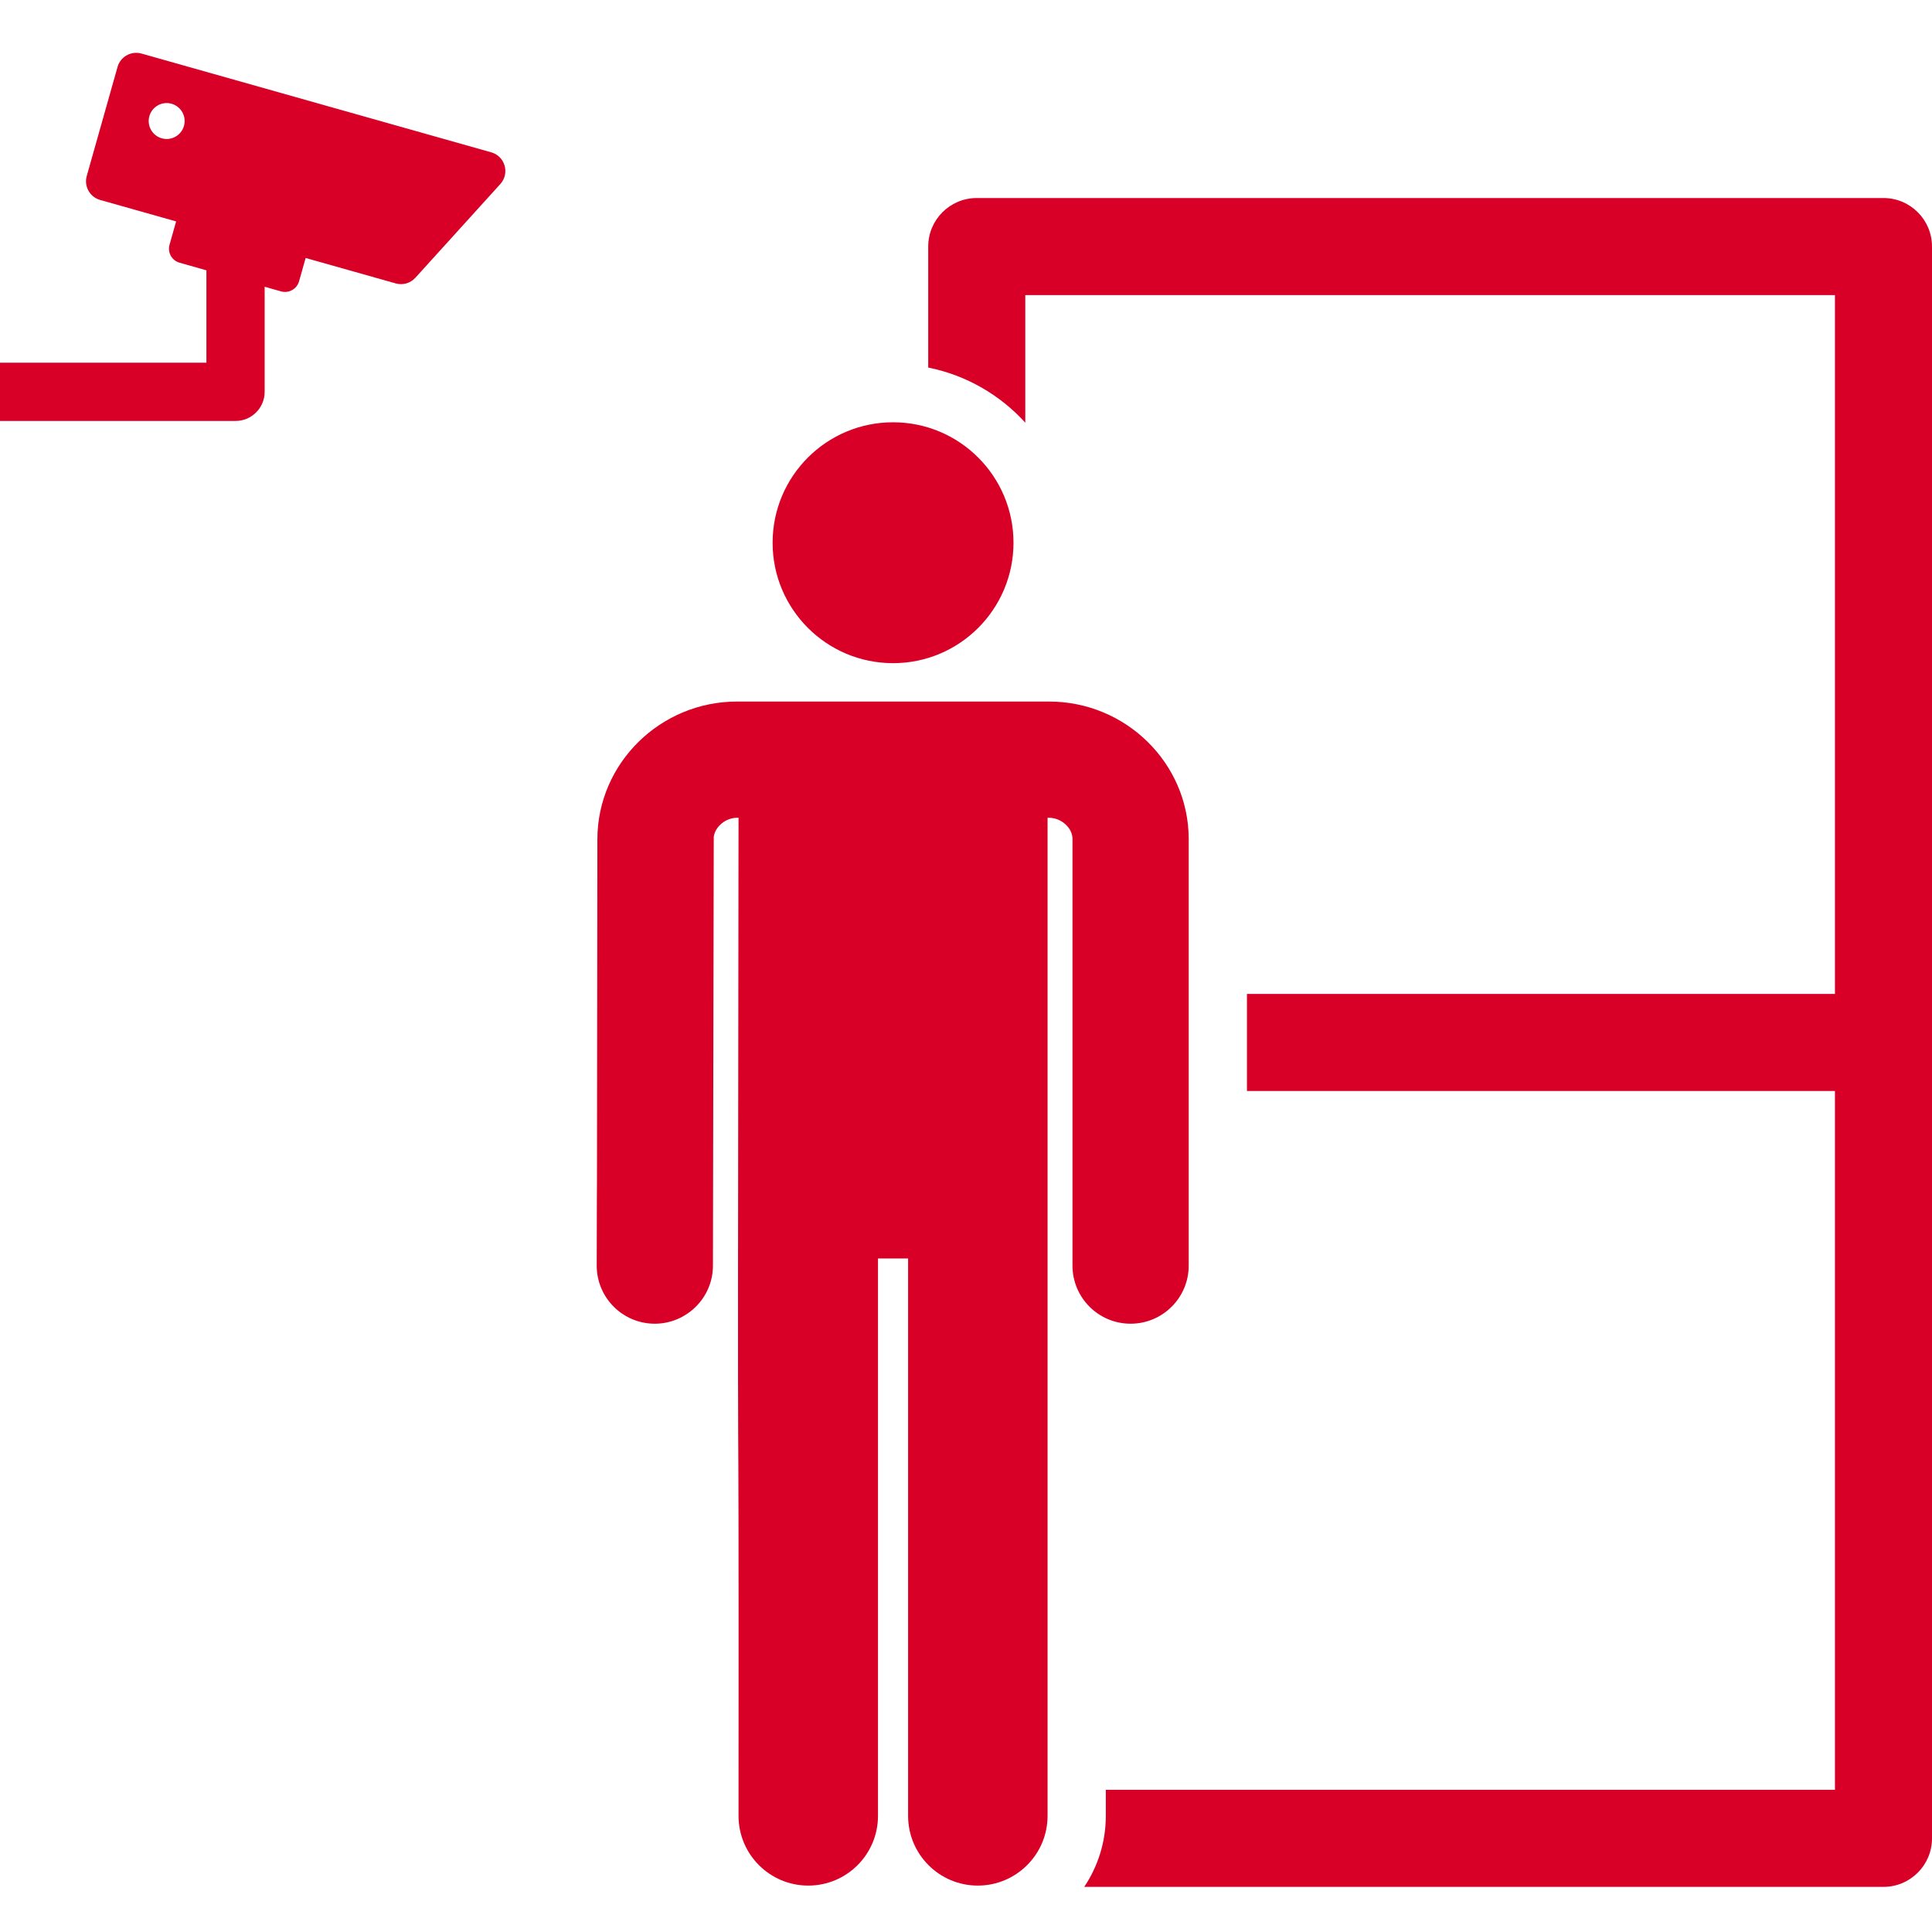
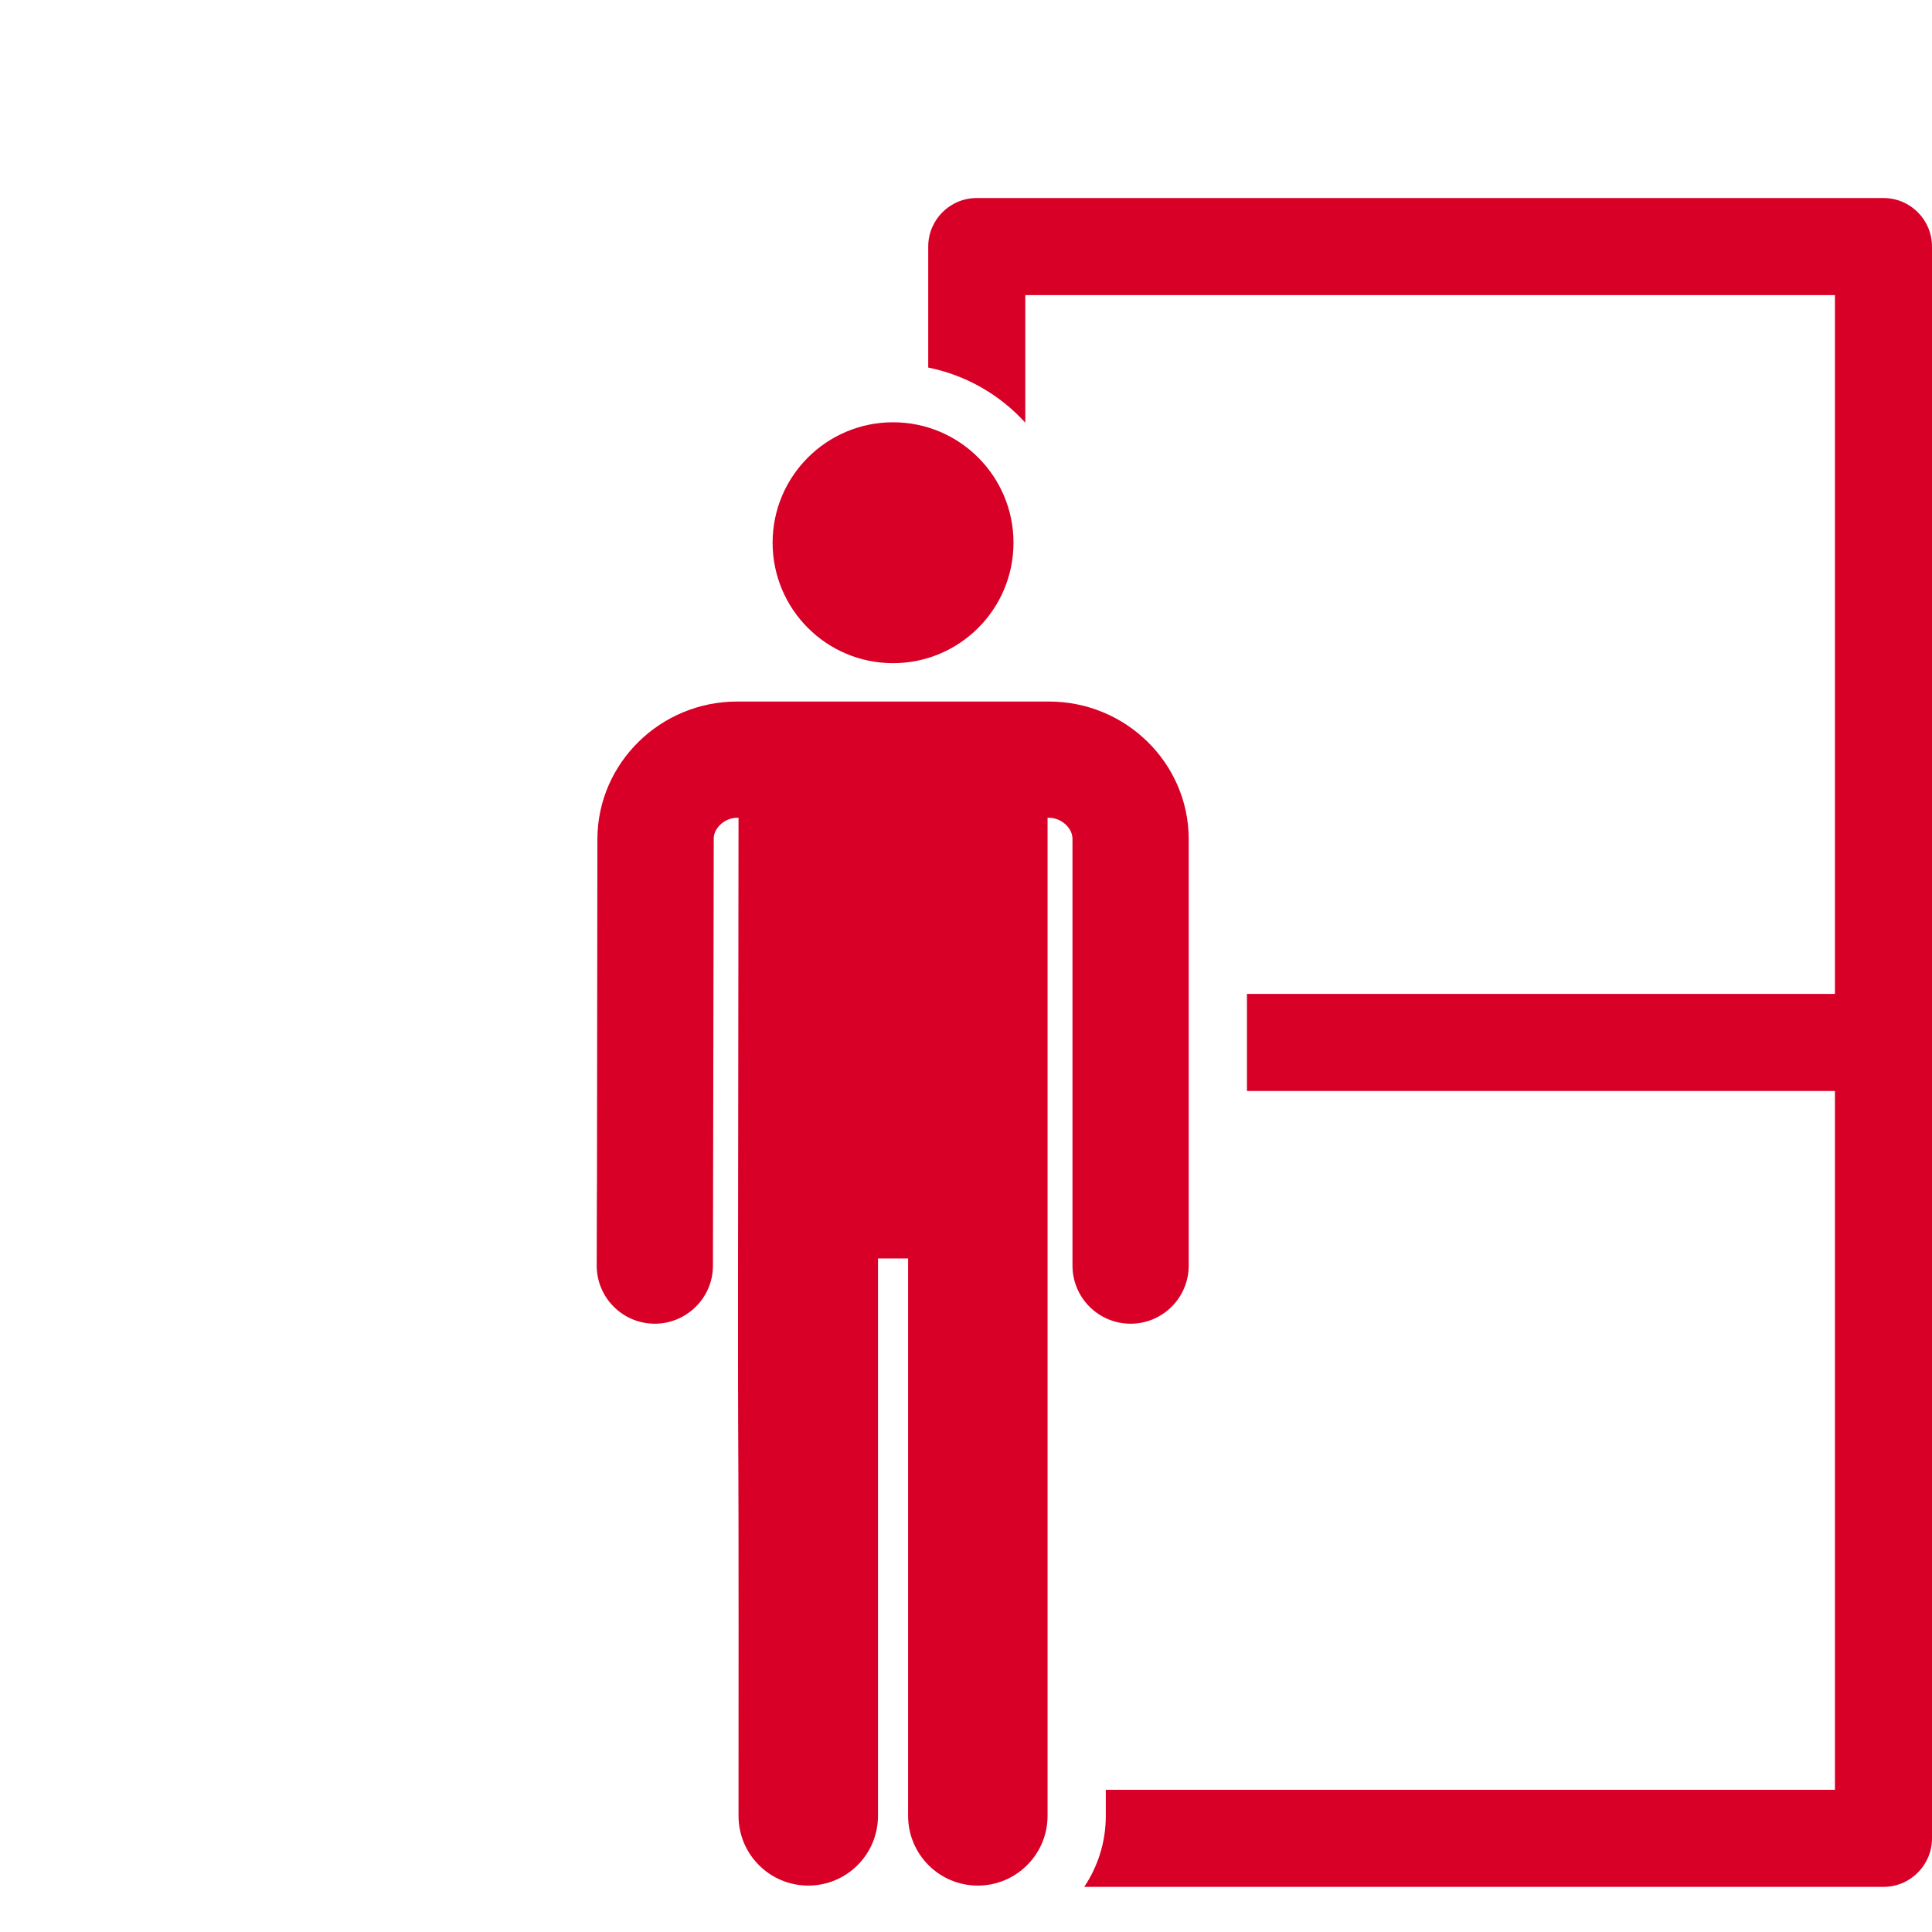
<svg xmlns="http://www.w3.org/2000/svg" height="512px" viewBox="0 -13 512 511" width="512px">
  <path d="m499.137 38.98h-240.285c-7.105 0-12.863 5.758-12.863 12.863v32.062c10.098 2.023 19.047 7.266 25.723 14.609v-33.812h214.566v185.199h-155.824v25.719h155.824v185.199h-193.227v6.898c0 6.961-2.109 13.434-5.719 18.824h211.805c7.105 0 12.863-5.758 12.863-12.859v-421.84c0-7.105-5.758-12.863-12.863-12.863zm0 0" fill="#D80027" />
  <path d="m284.219 321.898c0 8.516 6.906 15.398 15.402 15.398 8.48 0 15.398-6.871 15.398-15.398v-113.219c-.102-19.945-16.66-36.262-37.012-36.262-9.383 0-73.297 0-82.68 0-20.312 0-36.91 16.305-37.012 36.34-.133 136.848-.105 67.324-.18 113.102-.023 8.504 6.855 15.418 15.359 15.438h.043c8.281 0 15.375-6.723 15.398-15.355 0-.105.203-113.551.215-113.652.352-2.715 3.145-5.07 6.176-5.07h.391c-.359 252.934.105 91.516 0 264.5 0 10.203 8.27 18.48 18.48 18.48 10.203 0 18.477-8.27 18.477-18.48v-147.715h7.98v147.715c0 10.203 8.273 18.48 18.48 18.48 10.137 0 18.48-8.242 18.48-18.48-.004-3.383.012-243.754 0-264.5h.387c3.234 0 6.199 2.676 6.215 5.539zm0 0" fill="#D80027" />
  <path d="m236.668 162.246c17.656 0 31.918-14.316 31.918-31.918 0-17.629-14.289-31.918-31.918-31.918-17.625 0-31.918 14.289-31.918 31.918 0 17.625 14.289 31.918 31.918 31.918zm0 0" fill="#D80027" />
-   <path d="m130.176 26.867-92.68-26.172c-2.734-.773-5.578.816-6.348 3.551l-8.16 28.895c-.773 2.734.816 5.578 3.551 6.348l20.133 5.688-1.742 6.18c-.582 2.055.613 4.191 2.668 4.77l7.105 2.008v24.488h-54.703v15.434h62.418c4.262 0 7.719-3.453 7.719-7.715v-27.852l4.348 1.23c2.055.578 4.191-.617 4.77-2.668l1.746-6.184 23.867 6.738c1.879.531 3.898-.047 5.211-1.492l22.512-24.84c2.562-2.832 1.262-7.371-2.414-8.406zm-81.426-7c-.715 2.531-3.348 4.004-5.879 3.289-2.527-.715-4-3.348-3.285-5.875.715-2.531 3.344-4.004 5.875-3.289 2.531.715 4.004 3.344 3.289 5.875zm0 0" fill="#D80027" />
</svg>